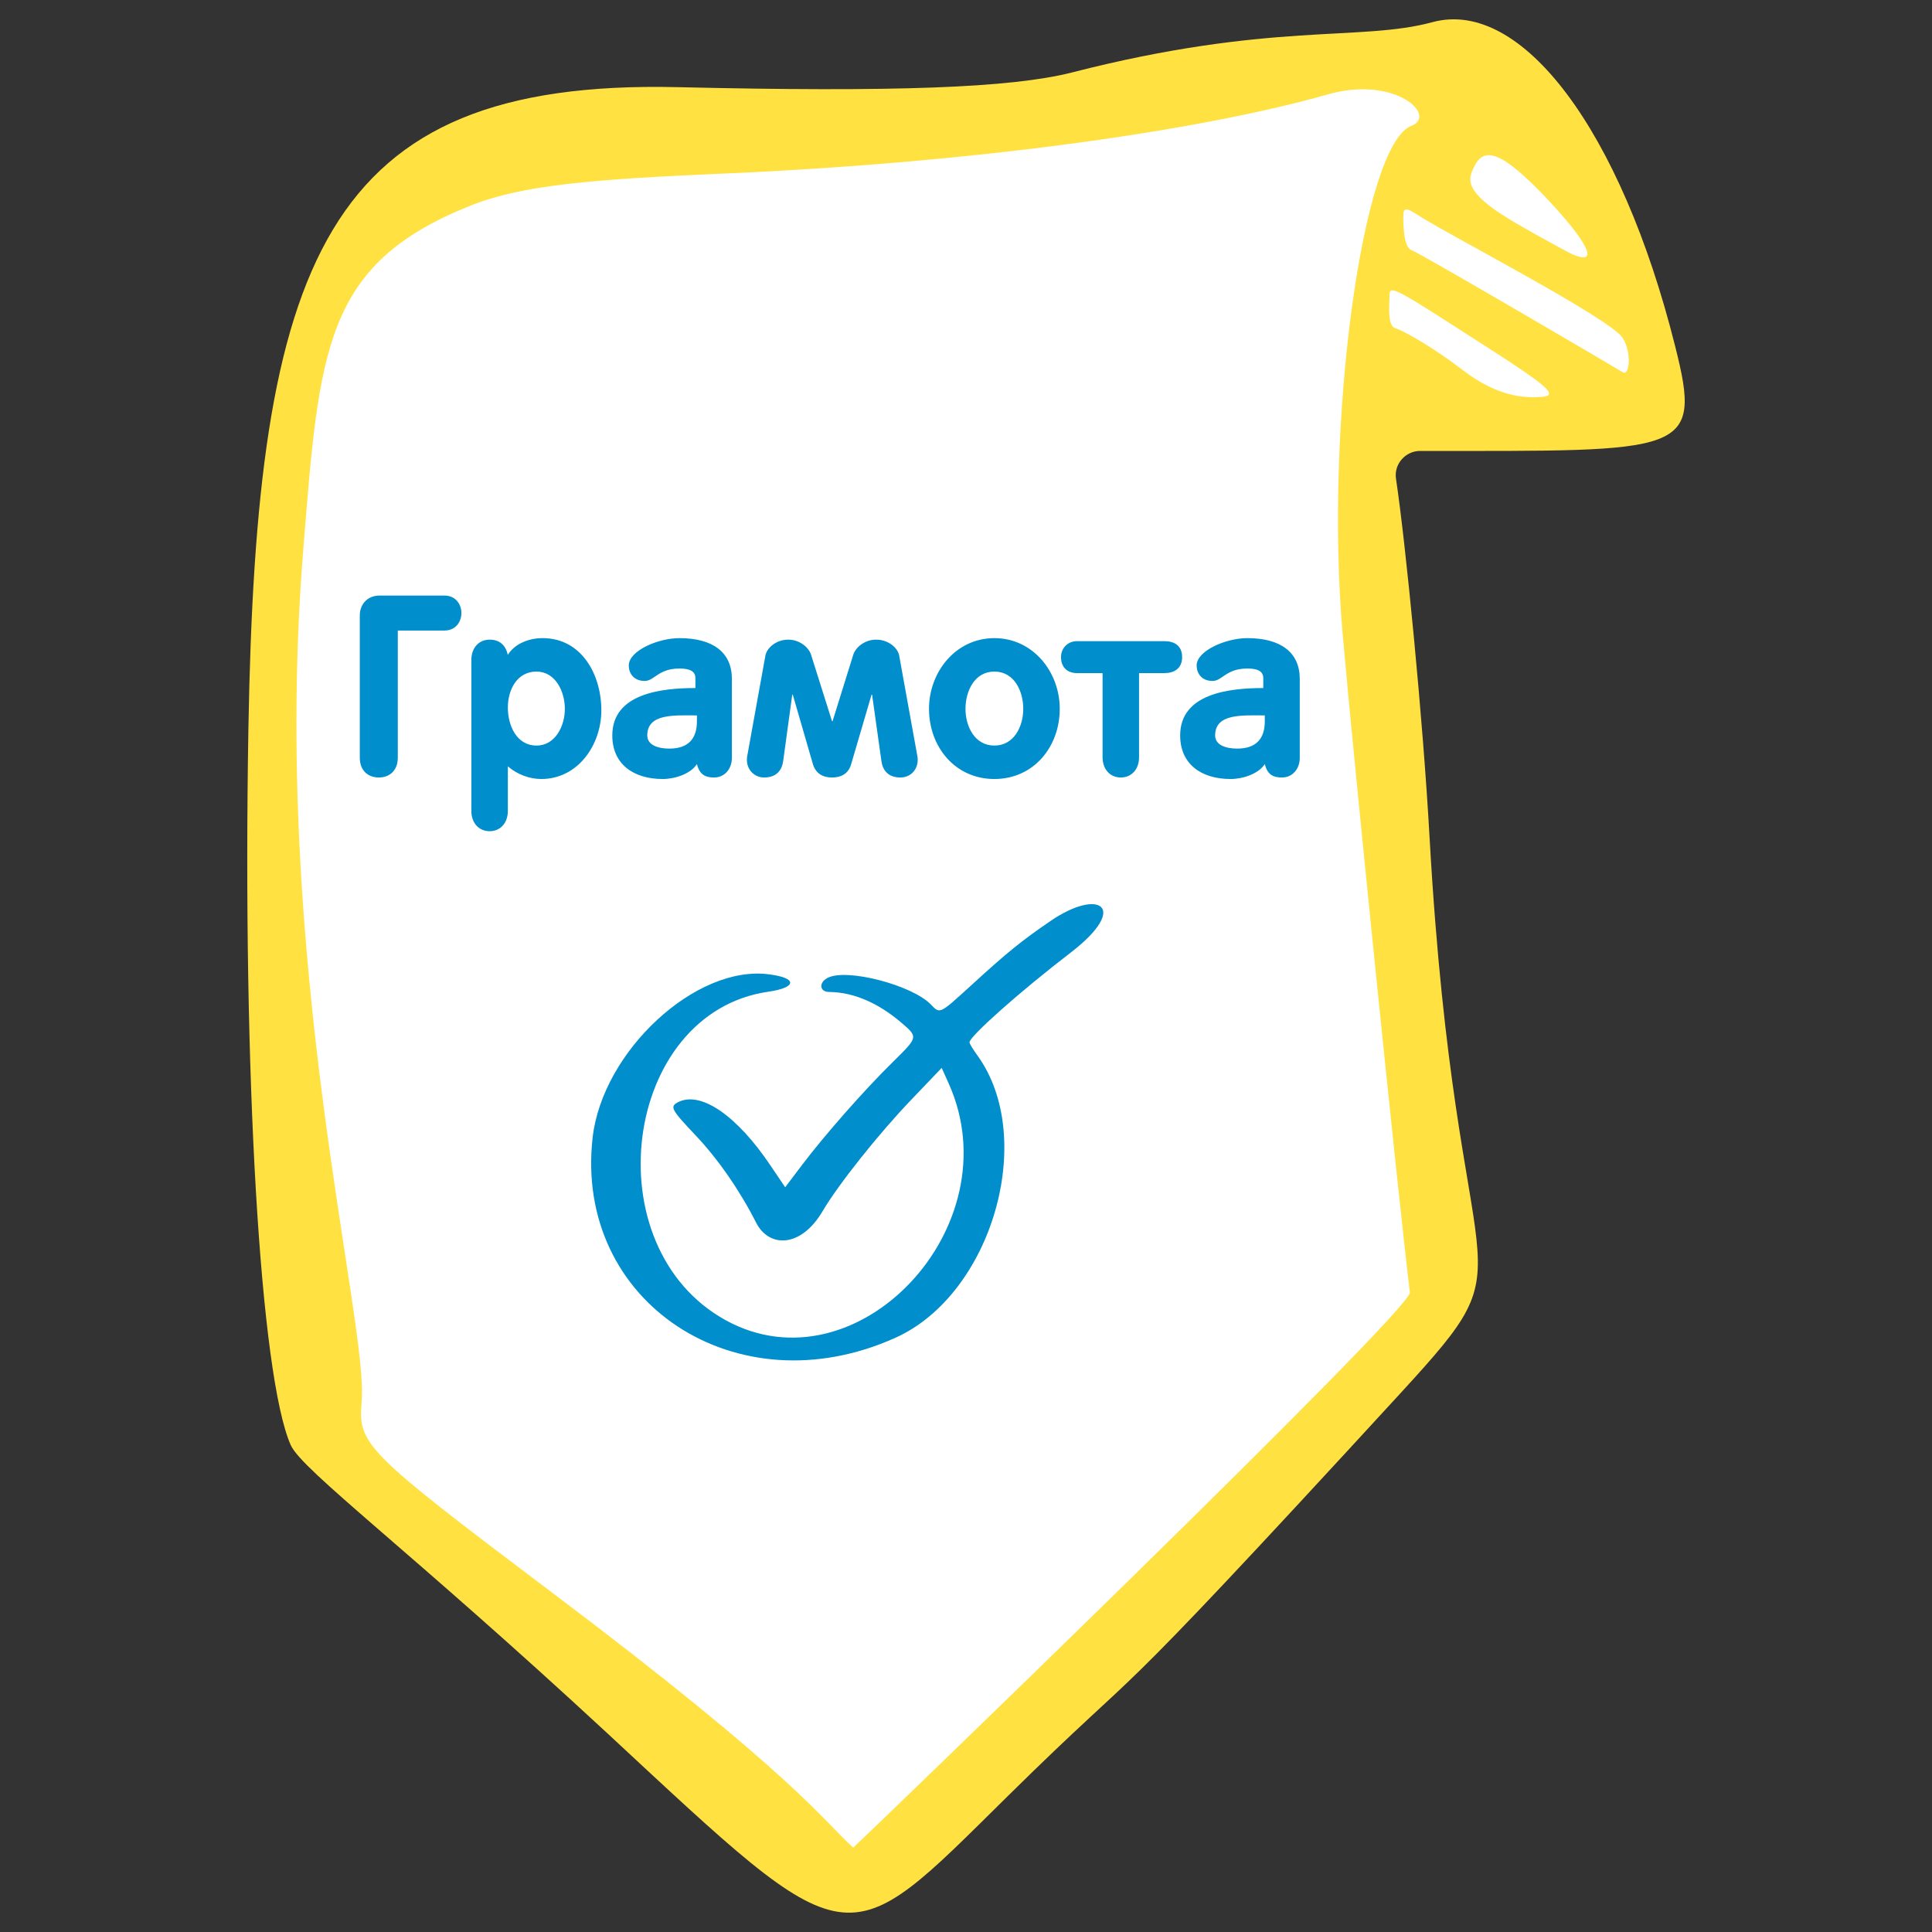
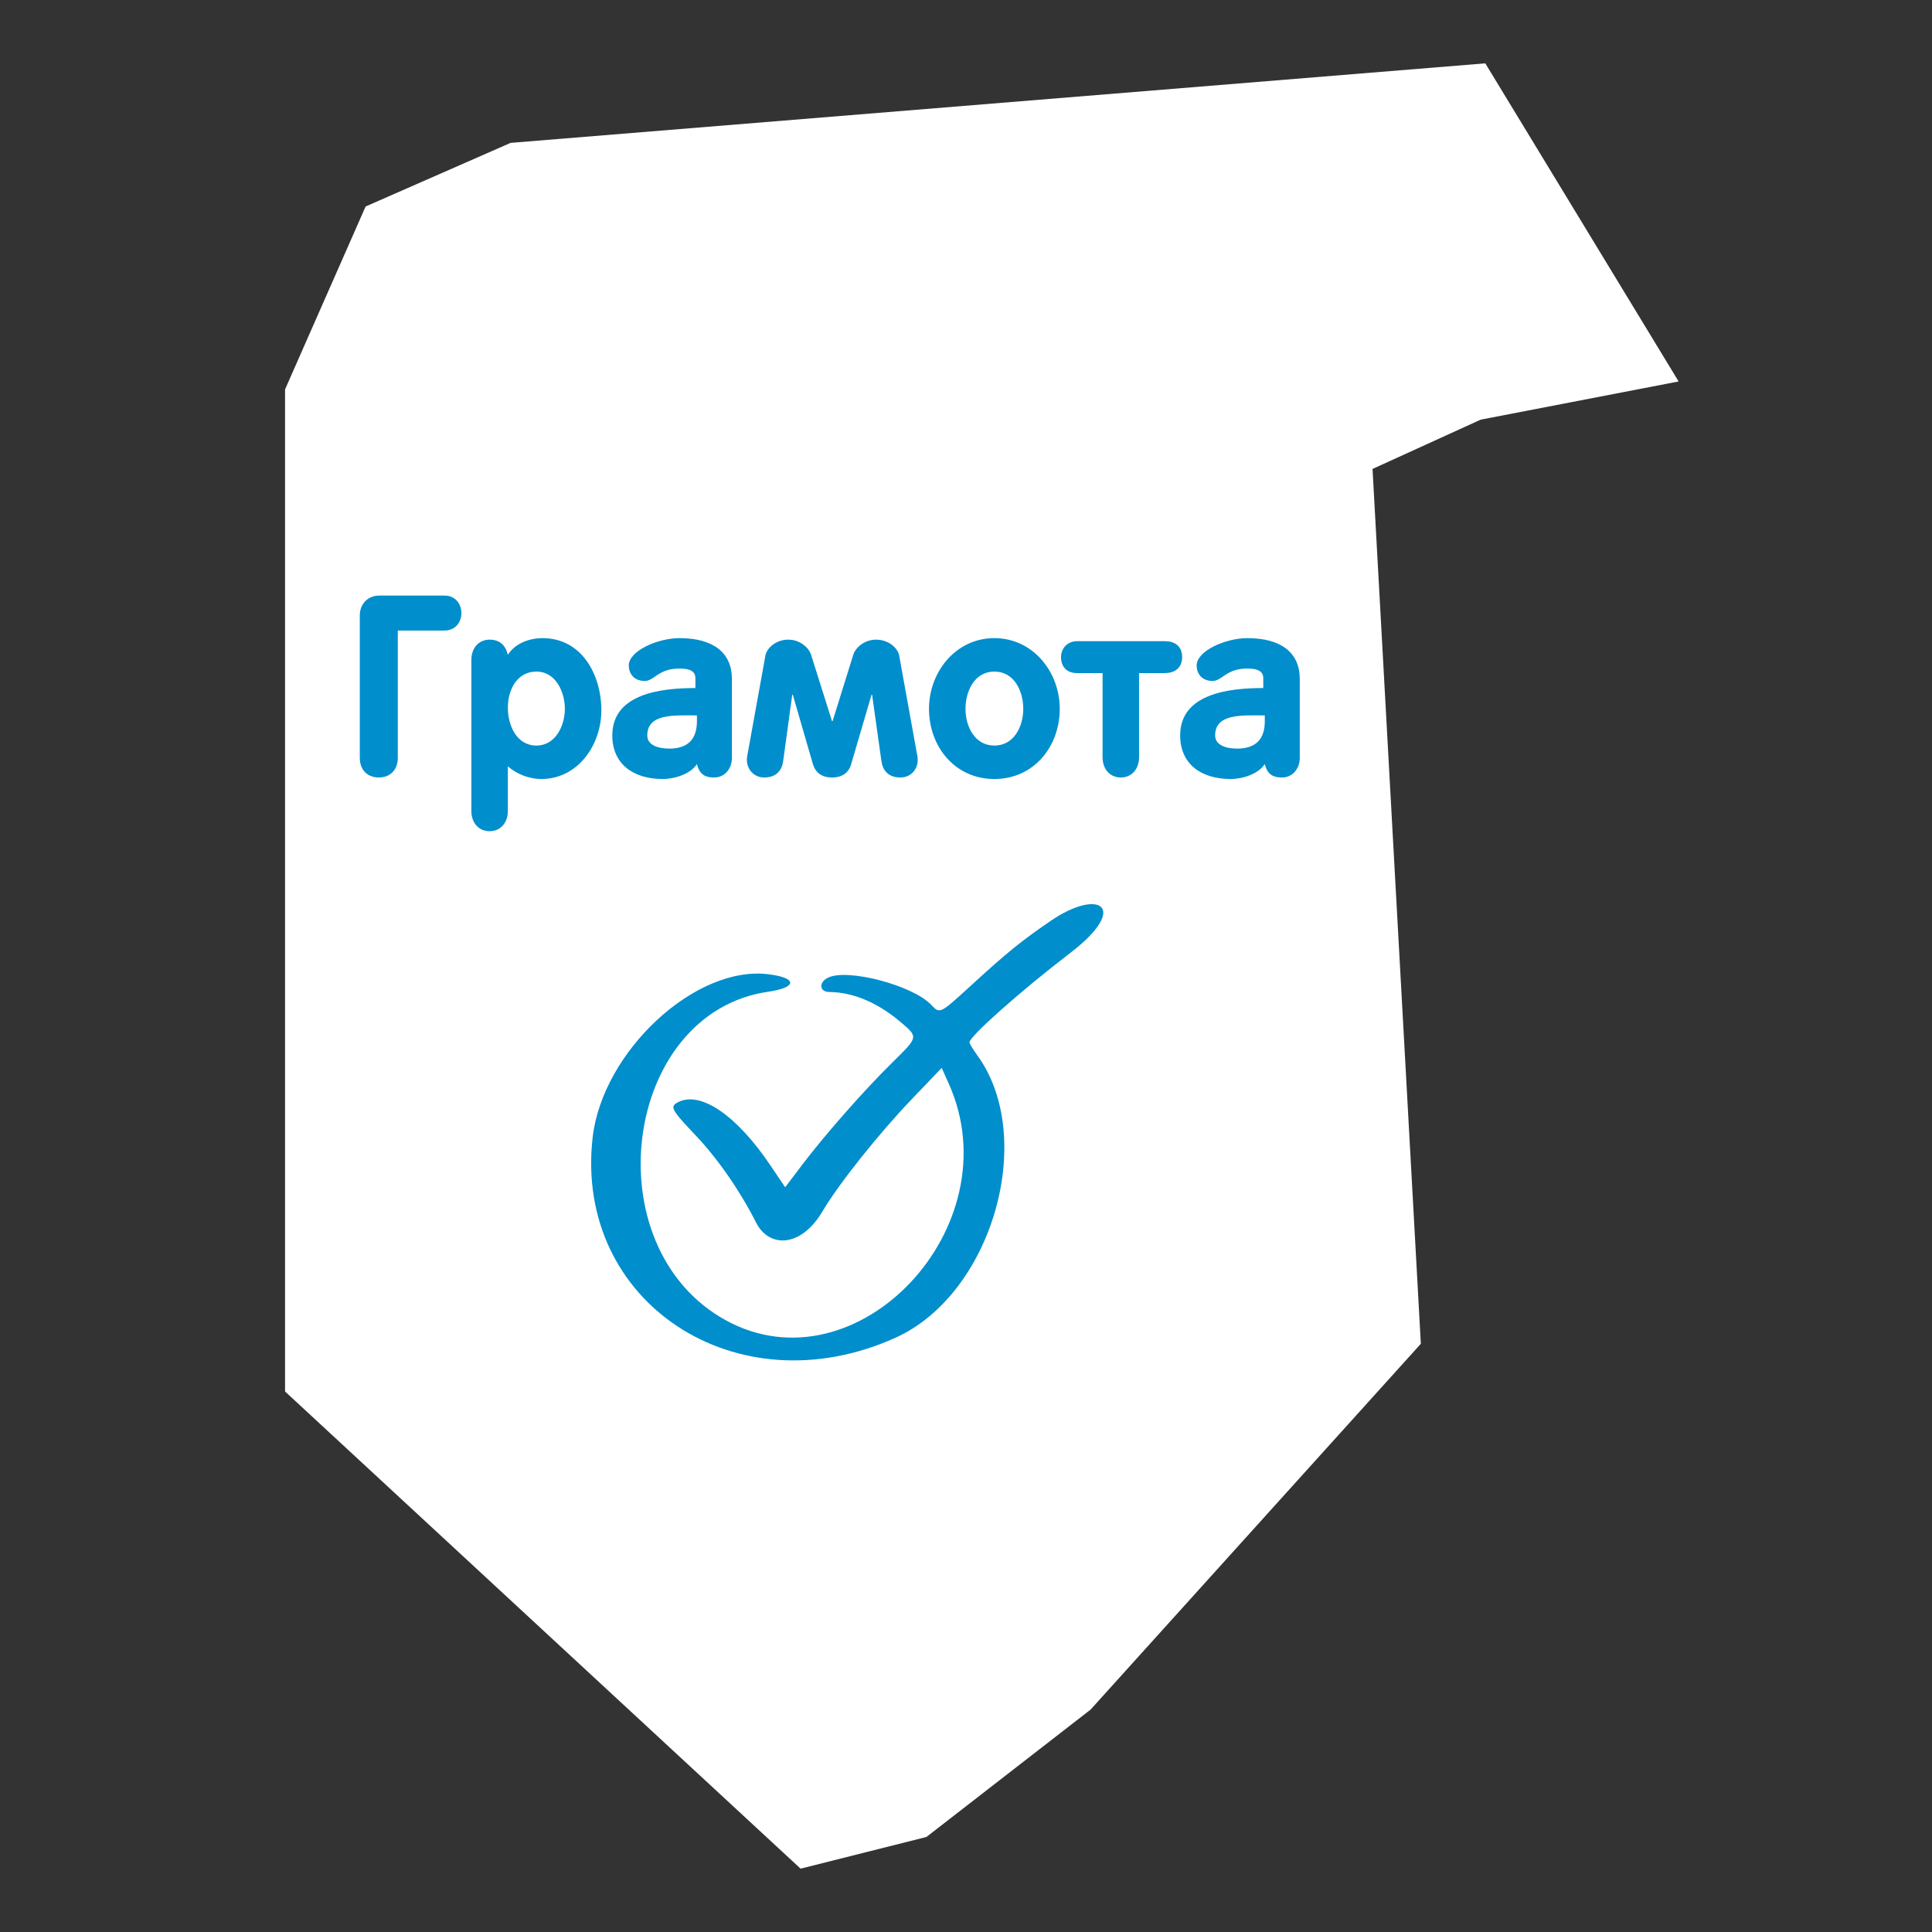
<svg xmlns="http://www.w3.org/2000/svg" width="122" height="122" viewBox="0 0 122 122" fill="none">
  <rect x="0" y="0" width="122" height="122" fill="#333333" stroke="none" />
  <path d="M32.243 9.022L93.792 4L106 24.088L93.5 26.5L86.671 29.612L89.722 84.855L68.867 107.956L58.5 116L50.555 118L18 87.868V61.251V24.59L23.087 13.04L32.243 9.022Z" fill="white" />
-   <path fill-rule="evenodd" clip-rule="evenodd" d="M105.773 21.833C102.36 8.225 96.086 -0.124 90.459 1.398C85.892 2.643 80.265 1.352 67.672 4.581C63.843 5.549 56.508 5.826 42.762 5.503C20.39 4.996 16.192 16.482 15.685 46.05C15.316 67.823 16.422 86.874 18.36 91.256C19.098 92.871 25.833 97.853 38.38 109.477C53.925 123.915 53.187 123.731 63.658 113.398C73.207 103.988 68.271 109.938 88.475 87.935C97.055 78.571 91.981 83.091 90.275 52.923C89.859 45.404 88.752 34.195 88.152 30.228C88.014 29.305 88.752 28.475 89.674 28.475C106.465 28.475 107.526 28.752 105.773 21.833ZM102.452 23.494C102.406 23.447 89.583 15.928 89.121 15.79C88.614 15.605 88.614 14.083 88.614 13.714C88.614 13.068 88.752 13.068 89.674 13.668C91.381 14.775 101.714 20.126 102.452 21.326C103.052 22.202 102.913 23.816 102.452 23.494ZM94.887 13.576C92.304 11.915 92.765 11.177 93.134 10.439C93.78 9.194 94.98 9.701 97.655 12.515C100.053 15.052 101.16 16.851 99.315 16.067C98.808 15.836 95.717 14.129 94.887 13.576ZM92.35 23.355C90.551 21.971 88.614 20.864 88.106 20.726C87.599 20.587 87.737 19.204 87.737 18.834C87.737 17.958 87.599 17.866 93.549 21.695C97.885 24.462 98.393 24.97 97.378 25.062C96.455 25.108 94.749 25.2 92.35 23.355ZM89.121 7.948C86.031 9.148 83.632 26.769 84.785 40.054C85.523 48.449 88.245 75.111 89.029 81.615C89.168 82.722 53.925 116.673 53.879 116.673C51.987 114.966 50.189 112.106 34.69 100.436C23.065 91.671 22.604 91.21 22.835 88.535C23.296 83.507 17.069 60.627 19.144 34.795C20.159 22.017 20.482 16.713 29.616 13.022C32.891 11.685 37.365 11.316 45.991 10.947C60.752 10.301 75.282 8.409 84.001 5.919C88.152 4.811 90.782 7.302 89.121 7.948Z" fill="#FFE241" />
  <path d="M22.72 47.848V38.856C22.72 38.2 23.168 37.608 23.968 37.608H28.064C28.768 37.608 29.136 38.152 29.136 38.712C29.136 39.256 28.784 39.816 28.064 39.816H25.12V47.848C25.12 48.648 24.608 49.096 23.92 49.096C23.232 49.096 22.72 48.648 22.72 47.848ZM29.765 51.208V41.672C29.765 40.904 30.245 40.392 30.917 40.392C31.557 40.392 31.925 40.744 32.069 41.352C32.501 40.648 33.397 40.296 34.261 40.296C36.741 40.296 37.973 42.616 37.973 44.856C37.973 47.032 36.501 49.192 34.181 49.192C33.461 49.192 32.677 48.92 32.069 48.392V51.208C32.069 51.976 31.589 52.488 30.917 52.488C30.245 52.488 29.765 51.976 29.765 51.208ZM32.069 44.68C32.069 45.8 32.613 47.08 33.877 47.08C35.077 47.08 35.669 45.832 35.669 44.76C35.669 43.672 35.077 42.408 33.877 42.408C32.645 42.408 32.069 43.56 32.069 44.68ZM40.873 46.44C40.873 47.064 41.577 47.272 42.265 47.272C43.465 47.272 44.009 46.648 44.009 45.544V45.176C42.617 45.176 40.873 45.032 40.873 46.44ZM44.009 48.248C43.609 48.872 42.617 49.192 41.849 49.192C39.993 49.192 38.665 48.248 38.665 46.44C38.665 43.784 41.785 43.448 43.913 43.448V42.824C43.913 42.376 43.545 42.216 42.905 42.216C41.561 42.216 41.321 43 40.713 43C39.993 43 39.705 42.488 39.705 42.024C39.705 41.096 41.545 40.296 42.905 40.296C45.033 40.296 46.217 41.208 46.217 42.872V47.864C46.217 48.536 45.769 49.096 45.097 49.096C44.601 49.096 44.185 48.968 44.009 48.248ZM57.949 47.992C57.949 48.6 57.501 49.096 56.861 49.096C56.077 49.096 55.741 48.632 55.661 48.072L55.069 43.864H55.037L53.741 48.28C53.645 48.616 53.357 49.096 52.541 49.096C51.741 49.096 51.453 48.632 51.341 48.28L50.061 43.864H50.029L49.453 48.072C49.373 48.632 49.037 49.096 48.253 49.096C47.629 49.096 47.165 48.6 47.165 47.992C47.165 47.912 47.165 47.848 47.181 47.768L48.333 41.4C48.413 40.936 48.989 40.392 49.773 40.392C50.509 40.392 51.069 40.888 51.213 41.336L52.541 45.544H52.573L53.885 41.336C54.029 40.888 54.589 40.392 55.325 40.392C56.125 40.392 56.701 40.936 56.781 41.4L57.933 47.768C57.949 47.848 57.949 47.912 57.949 47.992ZM62.792 40.296C65.224 40.296 66.92 42.424 66.92 44.76C66.92 47.16 65.272 49.192 62.792 49.192C60.312 49.192 58.664 47.16 58.664 44.76C58.664 42.424 60.36 40.296 62.792 40.296ZM62.792 42.408C61.528 42.408 60.968 43.656 60.968 44.76C60.968 45.864 61.544 47.08 62.792 47.08C64.04 47.08 64.616 45.864 64.616 44.76C64.616 43.656 64.056 42.408 62.792 42.408ZM69.624 47.816V42.504H68.008C67.384 42.504 67 42.12 67 41.496C67 40.92 67.432 40.488 68.008 40.488H73.544C74.136 40.488 74.648 40.76 74.648 41.496C74.648 42.216 74.136 42.504 73.544 42.504H71.928V47.816C71.928 48.584 71.448 49.096 70.776 49.096C70.104 49.096 69.624 48.584 69.624 47.816ZM76.732 46.44C76.732 47.064 77.436 47.272 78.124 47.272C79.324 47.272 79.868 46.648 79.868 45.544V45.176C78.476 45.176 76.732 45.032 76.732 46.44ZM79.868 48.248C79.468 48.872 78.476 49.192 77.708 49.192C75.852 49.192 74.524 48.248 74.524 46.44C74.524 43.784 77.644 43.448 79.772 43.448V42.824C79.772 42.376 79.404 42.216 78.764 42.216C77.42 42.216 77.18 43 76.572 43C75.852 43 75.564 42.488 75.564 42.024C75.564 41.096 77.404 40.296 78.764 40.296C80.892 40.296 82.076 41.208 82.076 42.872V47.864C82.076 48.536 81.628 49.096 80.956 49.096C80.46 49.096 80.044 48.968 79.868 48.248Z" fill="#008ECC" />
  <path fill-rule="evenodd" clip-rule="evenodd" d="M66.361 58.141C64.502 59.409 63.582 60.156 61.289 62.258C59.326 64.047 59.361 64.03 58.805 63.456C57.659 62.223 53.455 61.111 52.257 61.754C51.684 62.05 51.753 62.64 52.361 62.64C54.011 62.657 55.54 63.422 56.843 64.516C58.006 65.506 58.006 65.454 56.356 67.087C54.584 68.824 52.066 71.69 50.659 73.548L49.582 74.973L48.679 73.635C46.542 70.439 44.232 68.859 42.808 69.605C42.287 69.883 42.374 70.057 43.937 71.707C45.309 73.149 46.733 75.198 47.741 77.196C48.557 78.811 50.572 78.811 51.944 76.484C52.934 74.799 55.488 71.586 57.589 69.397L59.465 67.434L59.917 68.442C63.947 77.457 54.115 87.896 45.847 83.38C37.406 78.759 39.316 63.943 48.523 62.623C50.329 62.362 50.364 61.754 48.574 61.528C43.954 60.903 38.049 66.374 37.423 71.829C36.242 82.233 46.508 89.007 56.547 84.474C62.644 81.729 65.493 71.863 61.723 66.653C61.446 66.27 61.22 65.906 61.22 65.819C61.22 65.454 64.329 62.675 67.629 60.139C71.346 57.273 69.418 56.057 66.361 58.141Z" fill="#008ECC" />
</svg>